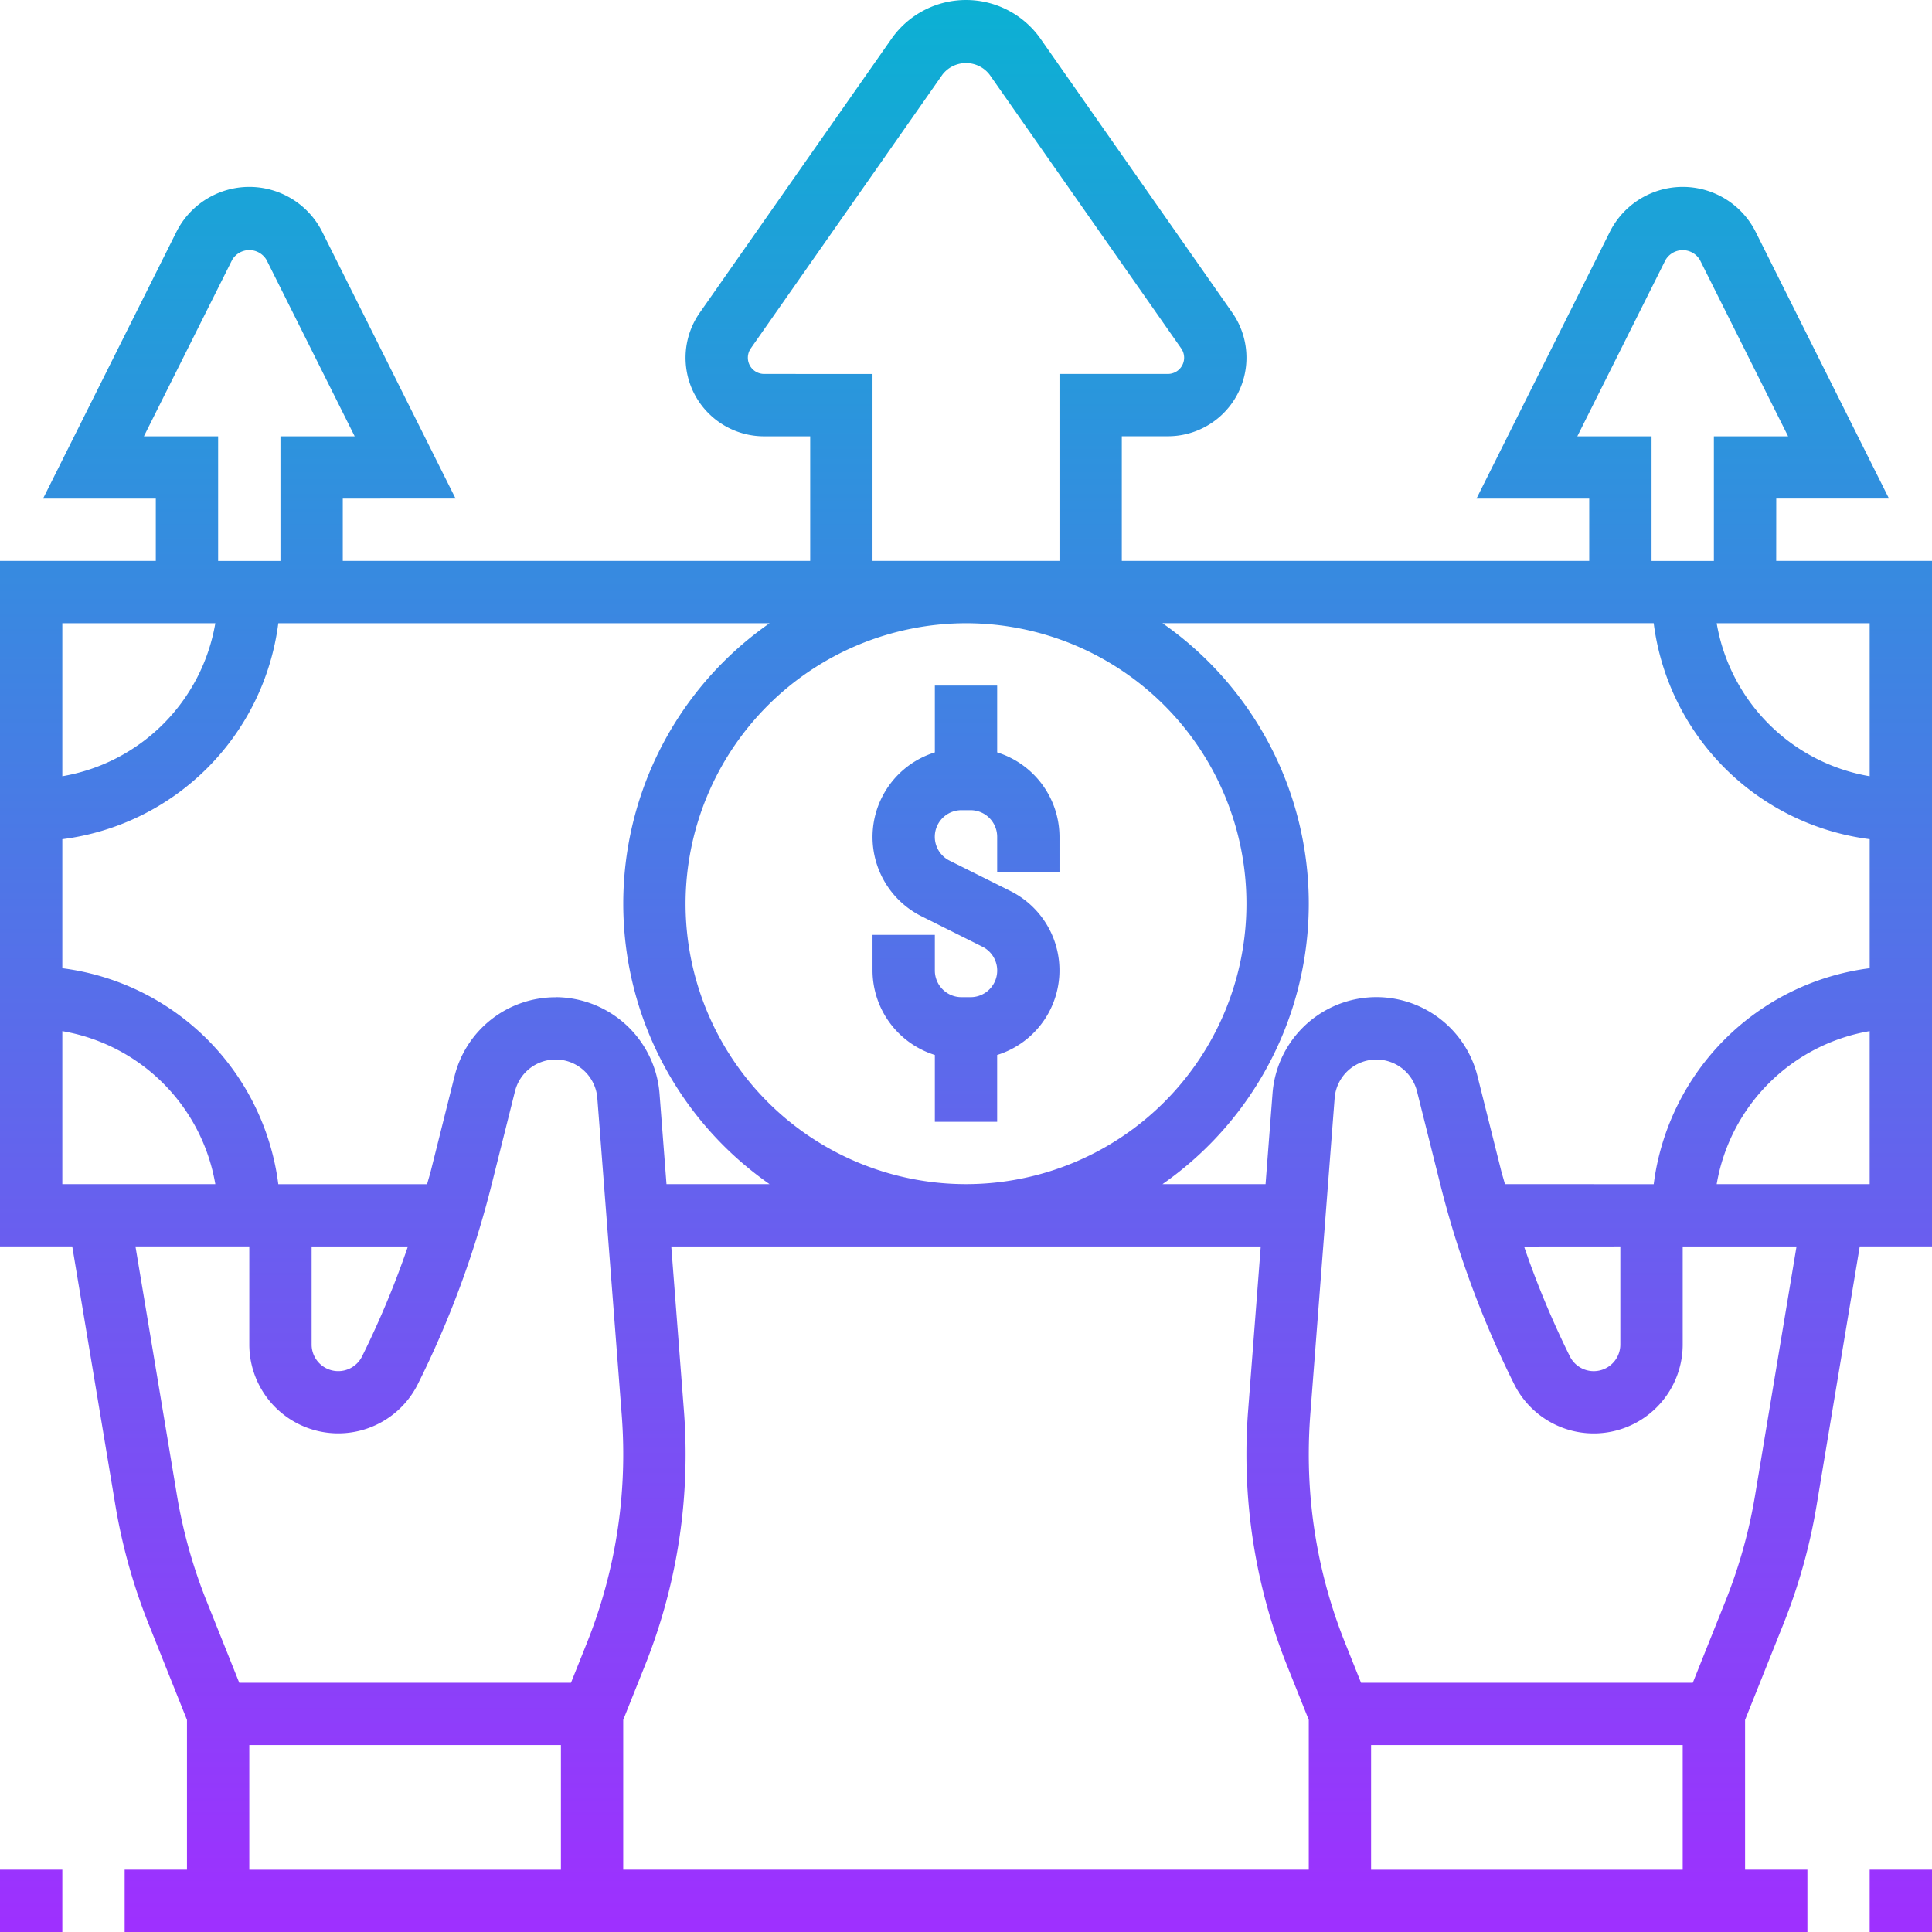
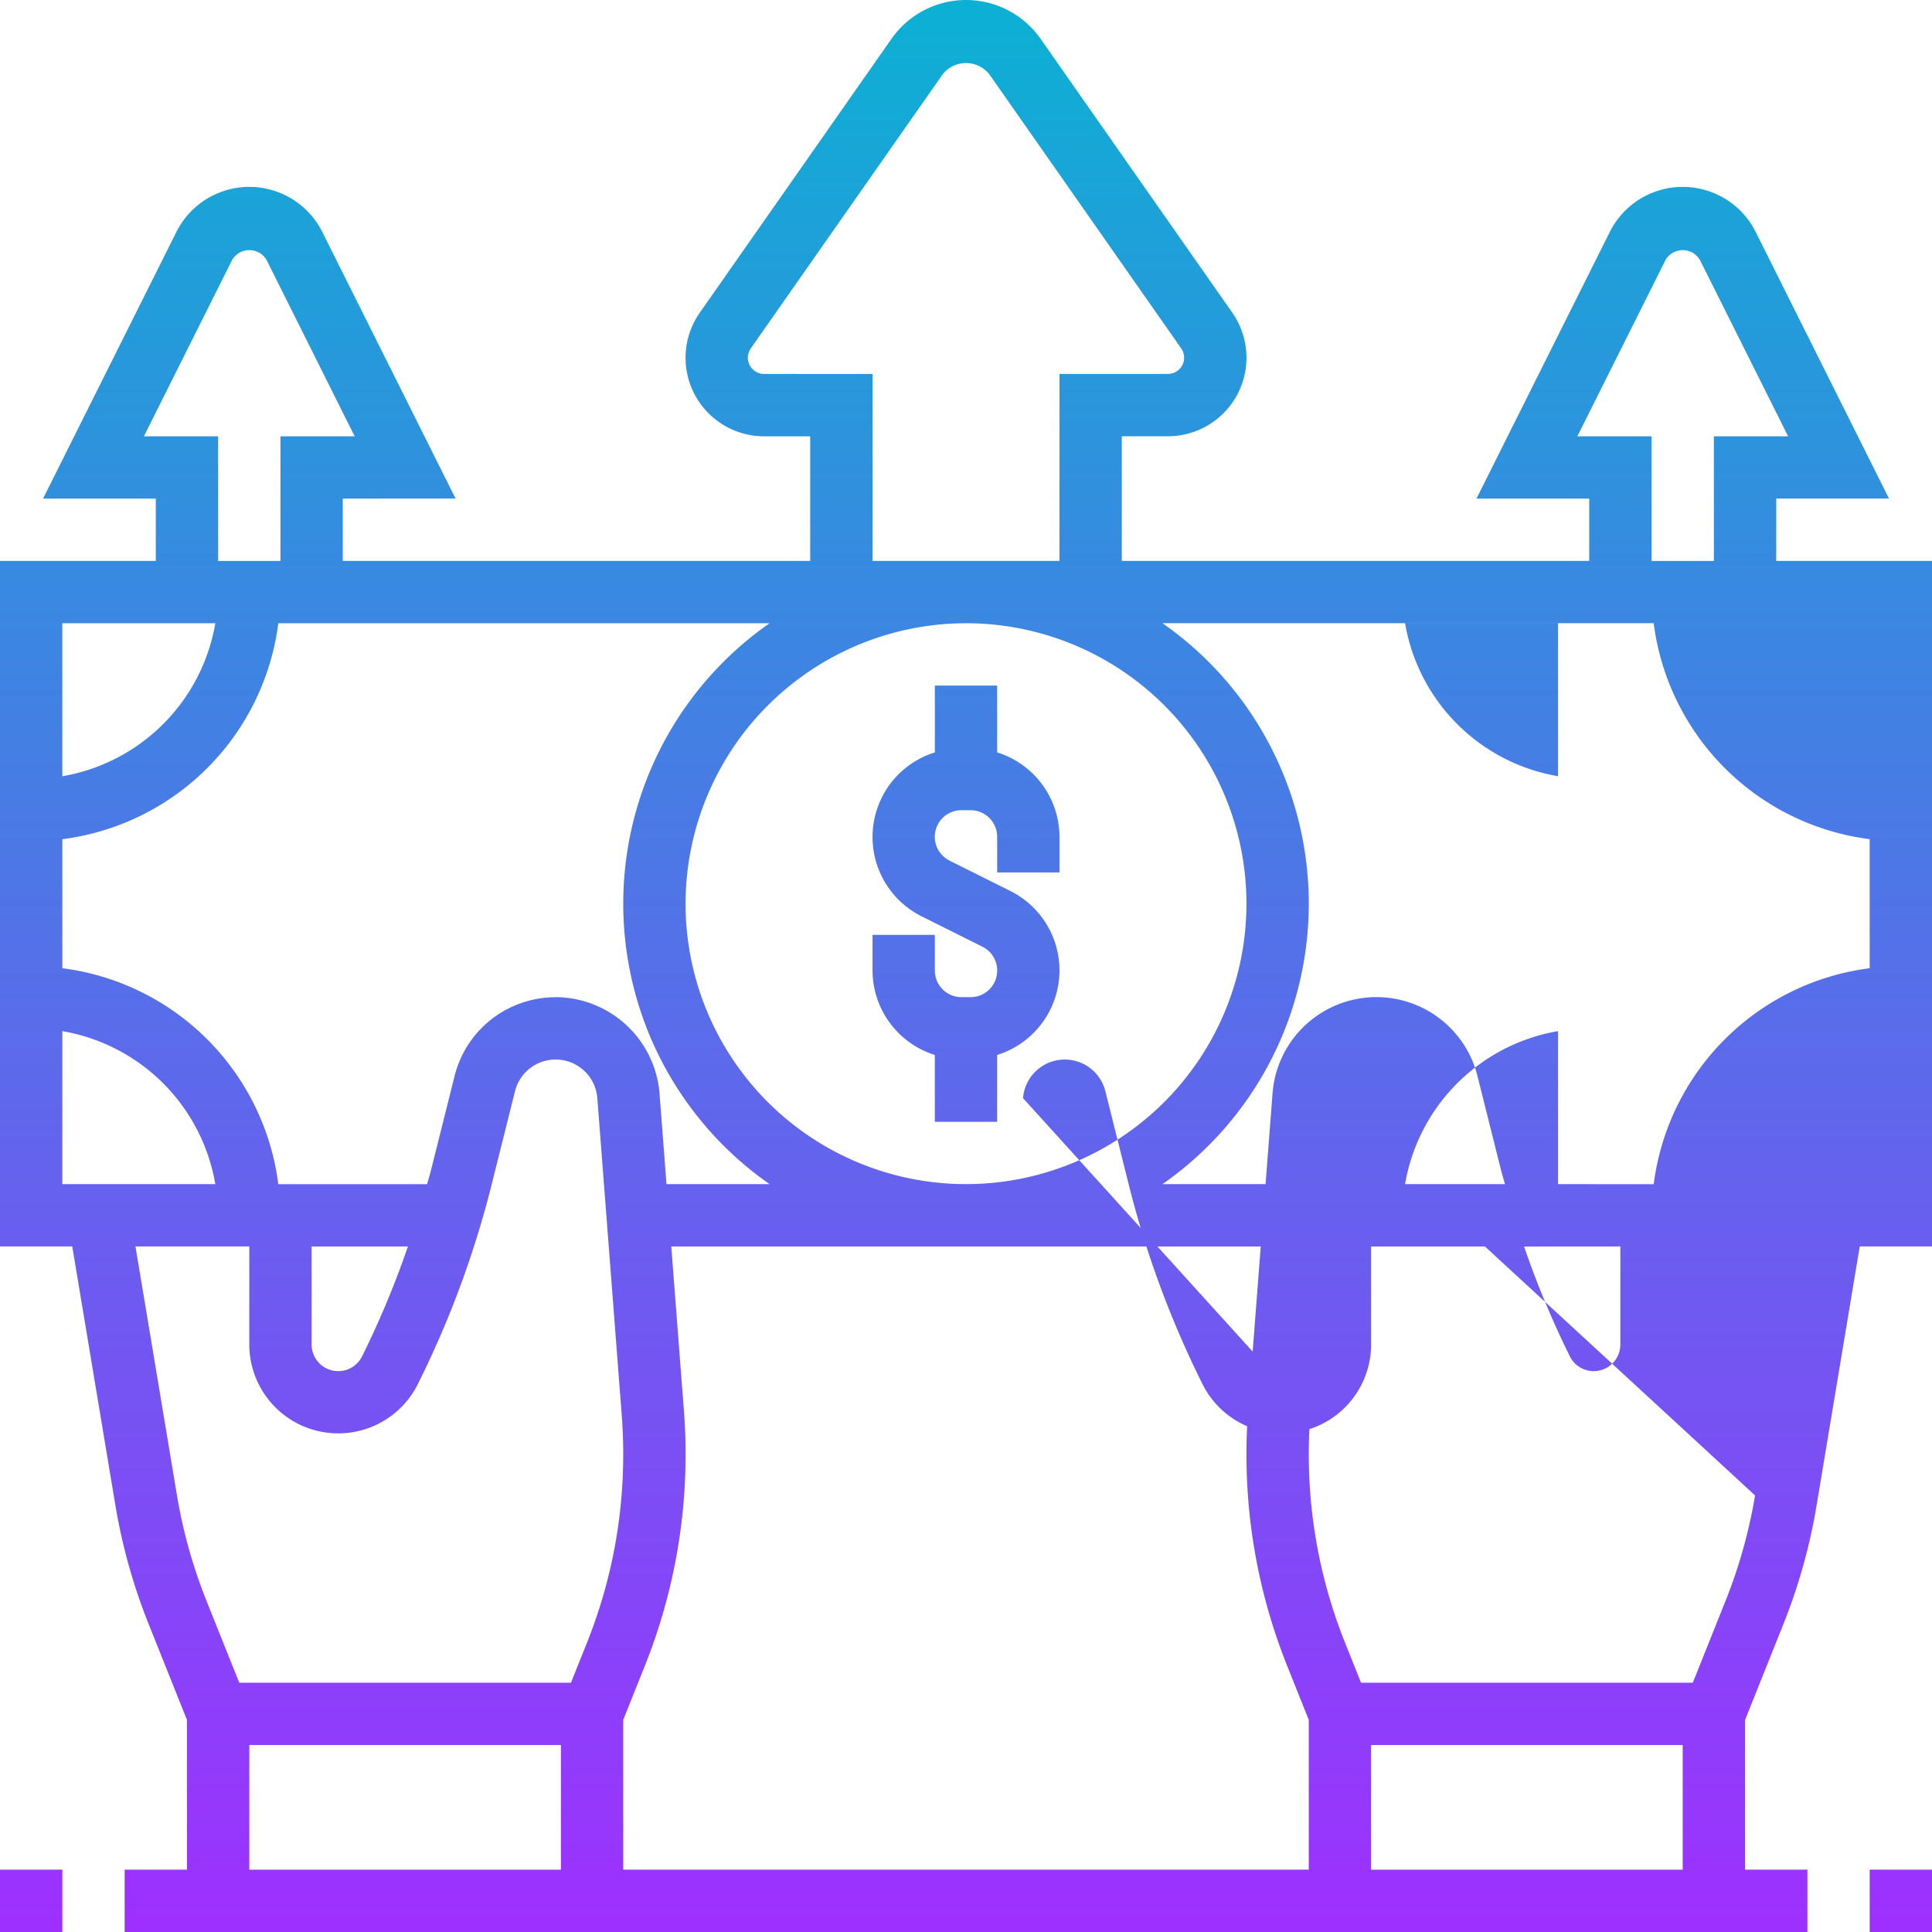
<svg xmlns="http://www.w3.org/2000/svg" width="113.8" height="113.8" viewBox="0 0 113.8 113.8">
  <defs>
    <linearGradient id="linear-gradient" x1="0.5" y1="1" x2="0.5" gradientUnits="objectBoundingBox">
      <stop offset="0" stop-color="#9f2fff" />
      <stop offset="1" stop-color="#0bb1d3" />
    </linearGradient>
  </defs>
-   <path id="business-and-finance" d="M52.394,58.168v-2.1h3.671v2.1a1.569,1.569,0,0,0,1.567,1.568h.536a1.568,1.568,0,0,0,.7-2.972l-3.579-1.788a5.22,5.22,0,0,1,.776-9.658V41.381h3.671v3.937a5.229,5.229,0,0,1,3.671,4.972v2.1H59.736v-2.1a1.569,1.569,0,0,0-1.568-1.568h-.536a1.568,1.568,0,0,0-.7,2.972l3.579,1.788a5.22,5.22,0,0,1-.776,9.658v3.937H56.065V63.14a5.229,5.229,0,0,1-3.671-4.972ZM4.671,111.129H1V114.8H4.671ZM111.129,114.8H114.8v-3.671h-3.671Zm-5.506-80.761H114.8V74.419h-4.256L108,89.687a33.623,33.623,0,0,1-1.947,6.96l-2.263,5.659v8.823h3.671V114.8H8.342v-3.671h3.671v-8.823L9.75,96.647A33.852,33.852,0,0,1,7.8,89.687L5.256,74.419H1V34.039h9.177V30.368H3.537l7.849-15.7a4.806,4.806,0,0,1,8.6,0l7.849,15.7H21.19v3.671H48.723V26.7H46.008a4.626,4.626,0,0,1-3.79-7.28L53.51,3.287a5.36,5.36,0,0,1,8.783,0l11.292,16.13a4.628,4.628,0,0,1-3.792,7.28H67.077v7.342H94.61V30.368H87.969l7.849-15.7a4.806,4.806,0,0,1,8.6,0l7.849,15.7h-6.641ZM98.281,26.7v7.342h3.671V26.7h4.372l-5.193-10.385a1.176,1.176,0,0,0-2.028,0L93.909,26.7Zm.127,44.052a14.7,14.7,0,0,1,12.722-12.722v-7.6A14.7,14.7,0,0,1,98.407,37.708H69.473a20.144,20.144,0,0,1,0,33.041h6.072l.411-5.347a6.136,6.136,0,0,1,12.072-1.017l1.377,5.5c.072.29.163.575.24.863Zm-7.636,3.671a53.98,53.98,0,0,0,2.7,6.476,1.568,1.568,0,0,0,2.97-.7V74.419ZM74.419,86.653q0-1.291.1-2.577l.742-9.656H40.54l.743,9.655q.1,1.289.1,2.579A33.455,33.455,0,0,1,38.974,99.14l-1.265,3.166v8.823H78.09v-8.823l-1.266-3.168A33.474,33.474,0,0,1,74.419,86.653ZM19.355,80.194a1.568,1.568,0,0,0,2.972.7,53.817,53.817,0,0,0,2.7-6.474H19.355ZM33.727,59.736a6.165,6.165,0,0,1,6.12,5.666l.411,5.347h6.072a20.141,20.141,0,0,1,0-33.039H17.393A14.7,14.7,0,0,1,4.671,50.431v7.6a14.7,14.7,0,0,1,12.722,12.72h8.764c.077-.288.169-.573.24-.863l1.377-5.5a6.124,6.124,0,0,1,5.952-4.647Zm7.654-5.506A16.519,16.519,0,1,0,57.9,37.71,16.54,16.54,0,0,0,41.381,54.229Zm11.013-31.2V34.039H63.406V23.026h6.386a.956.956,0,0,0,.956-.956.967.967,0,0,0-.173-.549L59.284,5.39a1.755,1.755,0,0,0-2.768,0L45.224,21.521a.967.967,0,0,0-.173.549.956.956,0,0,0,.956.956ZM13.848,26.7v7.342h3.671V26.7h4.372L16.7,16.312a1.176,1.176,0,0,0-2.028,0L9.476,26.7ZM4.671,37.71v9.012a11.026,11.026,0,0,0,9.012-9.012Zm0,33.039h9.012a11.028,11.028,0,0,0-9.012-9.012Zm6.753,18.335a30.084,30.084,0,0,0,1.735,6.2l1.933,4.833H34.632l.936-2.34A29.834,29.834,0,0,0,37.71,86.653q0-1.151-.088-2.3L36.184,65.682a2.465,2.465,0,0,0-4.849-.407l-1.377,5.5a57.663,57.663,0,0,1-4.35,11.76,5.239,5.239,0,0,1-9.924-2.344V74.419H8.979Zm4.26,22.046H34.039v-7.342H15.684Zm84.432,0v-7.342H81.761v7.342Zm6.705-36.71h-6.705v5.774a5.239,5.239,0,0,1-9.924,2.344,57.6,57.6,0,0,1-4.35-11.76l-1.377-5.5a2.466,2.466,0,0,0-4.851.407L78.177,84.355q-.085,1.148-.086,2.3a29.834,29.834,0,0,0,2.142,11.123l.936,2.34h19.541l1.933-4.833a29.97,29.97,0,0,0,1.735-6.2Zm4.308-3.671V61.736a11.026,11.026,0,0,0-9.012,9.012Zm0-33.039h-9.012a11.026,11.026,0,0,0,9.012,9.012Z" transform="translate(-1 -1)" fill="url(#linear-gradient)" />
+   <path id="business-and-finance" d="M52.394,58.168v-2.1h3.671v2.1a1.569,1.569,0,0,0,1.567,1.568h.536a1.568,1.568,0,0,0,.7-2.972l-3.579-1.788a5.22,5.22,0,0,1,.776-9.658V41.381h3.671v3.937a5.229,5.229,0,0,1,3.671,4.972v2.1H59.736v-2.1a1.569,1.569,0,0,0-1.568-1.568h-.536a1.568,1.568,0,0,0-.7,2.972l3.579,1.788a5.22,5.22,0,0,1-.776,9.658v3.937H56.065V63.14a5.229,5.229,0,0,1-3.671-4.972ZM4.671,111.129H1V114.8H4.671ZM111.129,114.8H114.8v-3.671h-3.671Zm-5.506-80.761H114.8V74.419h-4.256L108,89.687a33.623,33.623,0,0,1-1.947,6.96l-2.263,5.659v8.823h3.671V114.8H8.342v-3.671h3.671v-8.823L9.75,96.647A33.852,33.852,0,0,1,7.8,89.687L5.256,74.419H1V34.039h9.177V30.368H3.537l7.849-15.7a4.806,4.806,0,0,1,8.6,0l7.849,15.7H21.19v3.671H48.723V26.7H46.008a4.626,4.626,0,0,1-3.79-7.28L53.51,3.287a5.36,5.36,0,0,1,8.783,0l11.292,16.13a4.628,4.628,0,0,1-3.792,7.28H67.077v7.342H94.61V30.368H87.969l7.849-15.7a4.806,4.806,0,0,1,8.6,0l7.849,15.7h-6.641ZM98.281,26.7v7.342h3.671V26.7h4.372l-5.193-10.385a1.176,1.176,0,0,0-2.028,0L93.909,26.7Zm.127,44.052a14.7,14.7,0,0,1,12.722-12.722v-7.6A14.7,14.7,0,0,1,98.407,37.708H69.473a20.144,20.144,0,0,1,0,33.041h6.072l.411-5.347a6.136,6.136,0,0,1,12.072-1.017l1.377,5.5c.072.29.163.575.24.863Zm-7.636,3.671a53.98,53.98,0,0,0,2.7,6.476,1.568,1.568,0,0,0,2.97-.7V74.419ZM74.419,86.653q0-1.291.1-2.577l.742-9.656H40.54l.743,9.655q.1,1.289.1,2.579A33.455,33.455,0,0,1,38.974,99.14l-1.265,3.166v8.823H78.09v-8.823l-1.266-3.168A33.474,33.474,0,0,1,74.419,86.653ZM19.355,80.194a1.568,1.568,0,0,0,2.972.7,53.817,53.817,0,0,0,2.7-6.474H19.355ZM33.727,59.736a6.165,6.165,0,0,1,6.12,5.666l.411,5.347h6.072a20.141,20.141,0,0,1,0-33.039H17.393A14.7,14.7,0,0,1,4.671,50.431v7.6a14.7,14.7,0,0,1,12.722,12.72h8.764c.077-.288.169-.573.24-.863l1.377-5.5a6.124,6.124,0,0,1,5.952-4.647Zm7.654-5.506A16.519,16.519,0,1,0,57.9,37.71,16.54,16.54,0,0,0,41.381,54.229Zm11.013-31.2V34.039H63.406V23.026h6.386a.956.956,0,0,0,.956-.956.967.967,0,0,0-.173-.549L59.284,5.39a1.755,1.755,0,0,0-2.768,0L45.224,21.521a.967.967,0,0,0-.173.549.956.956,0,0,0,.956.956ZM13.848,26.7v7.342h3.671V26.7h4.372L16.7,16.312a1.176,1.176,0,0,0-2.028,0L9.476,26.7ZM4.671,37.71v9.012a11.026,11.026,0,0,0,9.012-9.012Zm0,33.039h9.012a11.028,11.028,0,0,0-9.012-9.012Zm6.753,18.335a30.084,30.084,0,0,0,1.735,6.2l1.933,4.833H34.632l.936-2.34A29.834,29.834,0,0,0,37.71,86.653q0-1.151-.088-2.3L36.184,65.682a2.465,2.465,0,0,0-4.849-.407l-1.377,5.5a57.663,57.663,0,0,1-4.35,11.76,5.239,5.239,0,0,1-9.924-2.344V74.419H8.979Zm4.26,22.046H34.039v-7.342H15.684Zm84.432,0v-7.342H81.761v7.342m6.705-36.71h-6.705v5.774a5.239,5.239,0,0,1-9.924,2.344,57.6,57.6,0,0,1-4.35-11.76l-1.377-5.5a2.466,2.466,0,0,0-4.851.407L78.177,84.355q-.085,1.148-.086,2.3a29.834,29.834,0,0,0,2.142,11.123l.936,2.34h19.541l1.933-4.833a29.97,29.97,0,0,0,1.735-6.2Zm4.308-3.671V61.736a11.026,11.026,0,0,0-9.012,9.012Zm0-33.039h-9.012a11.026,11.026,0,0,0,9.012,9.012Z" transform="translate(-1 -1)" fill="url(#linear-gradient)" />
</svg>